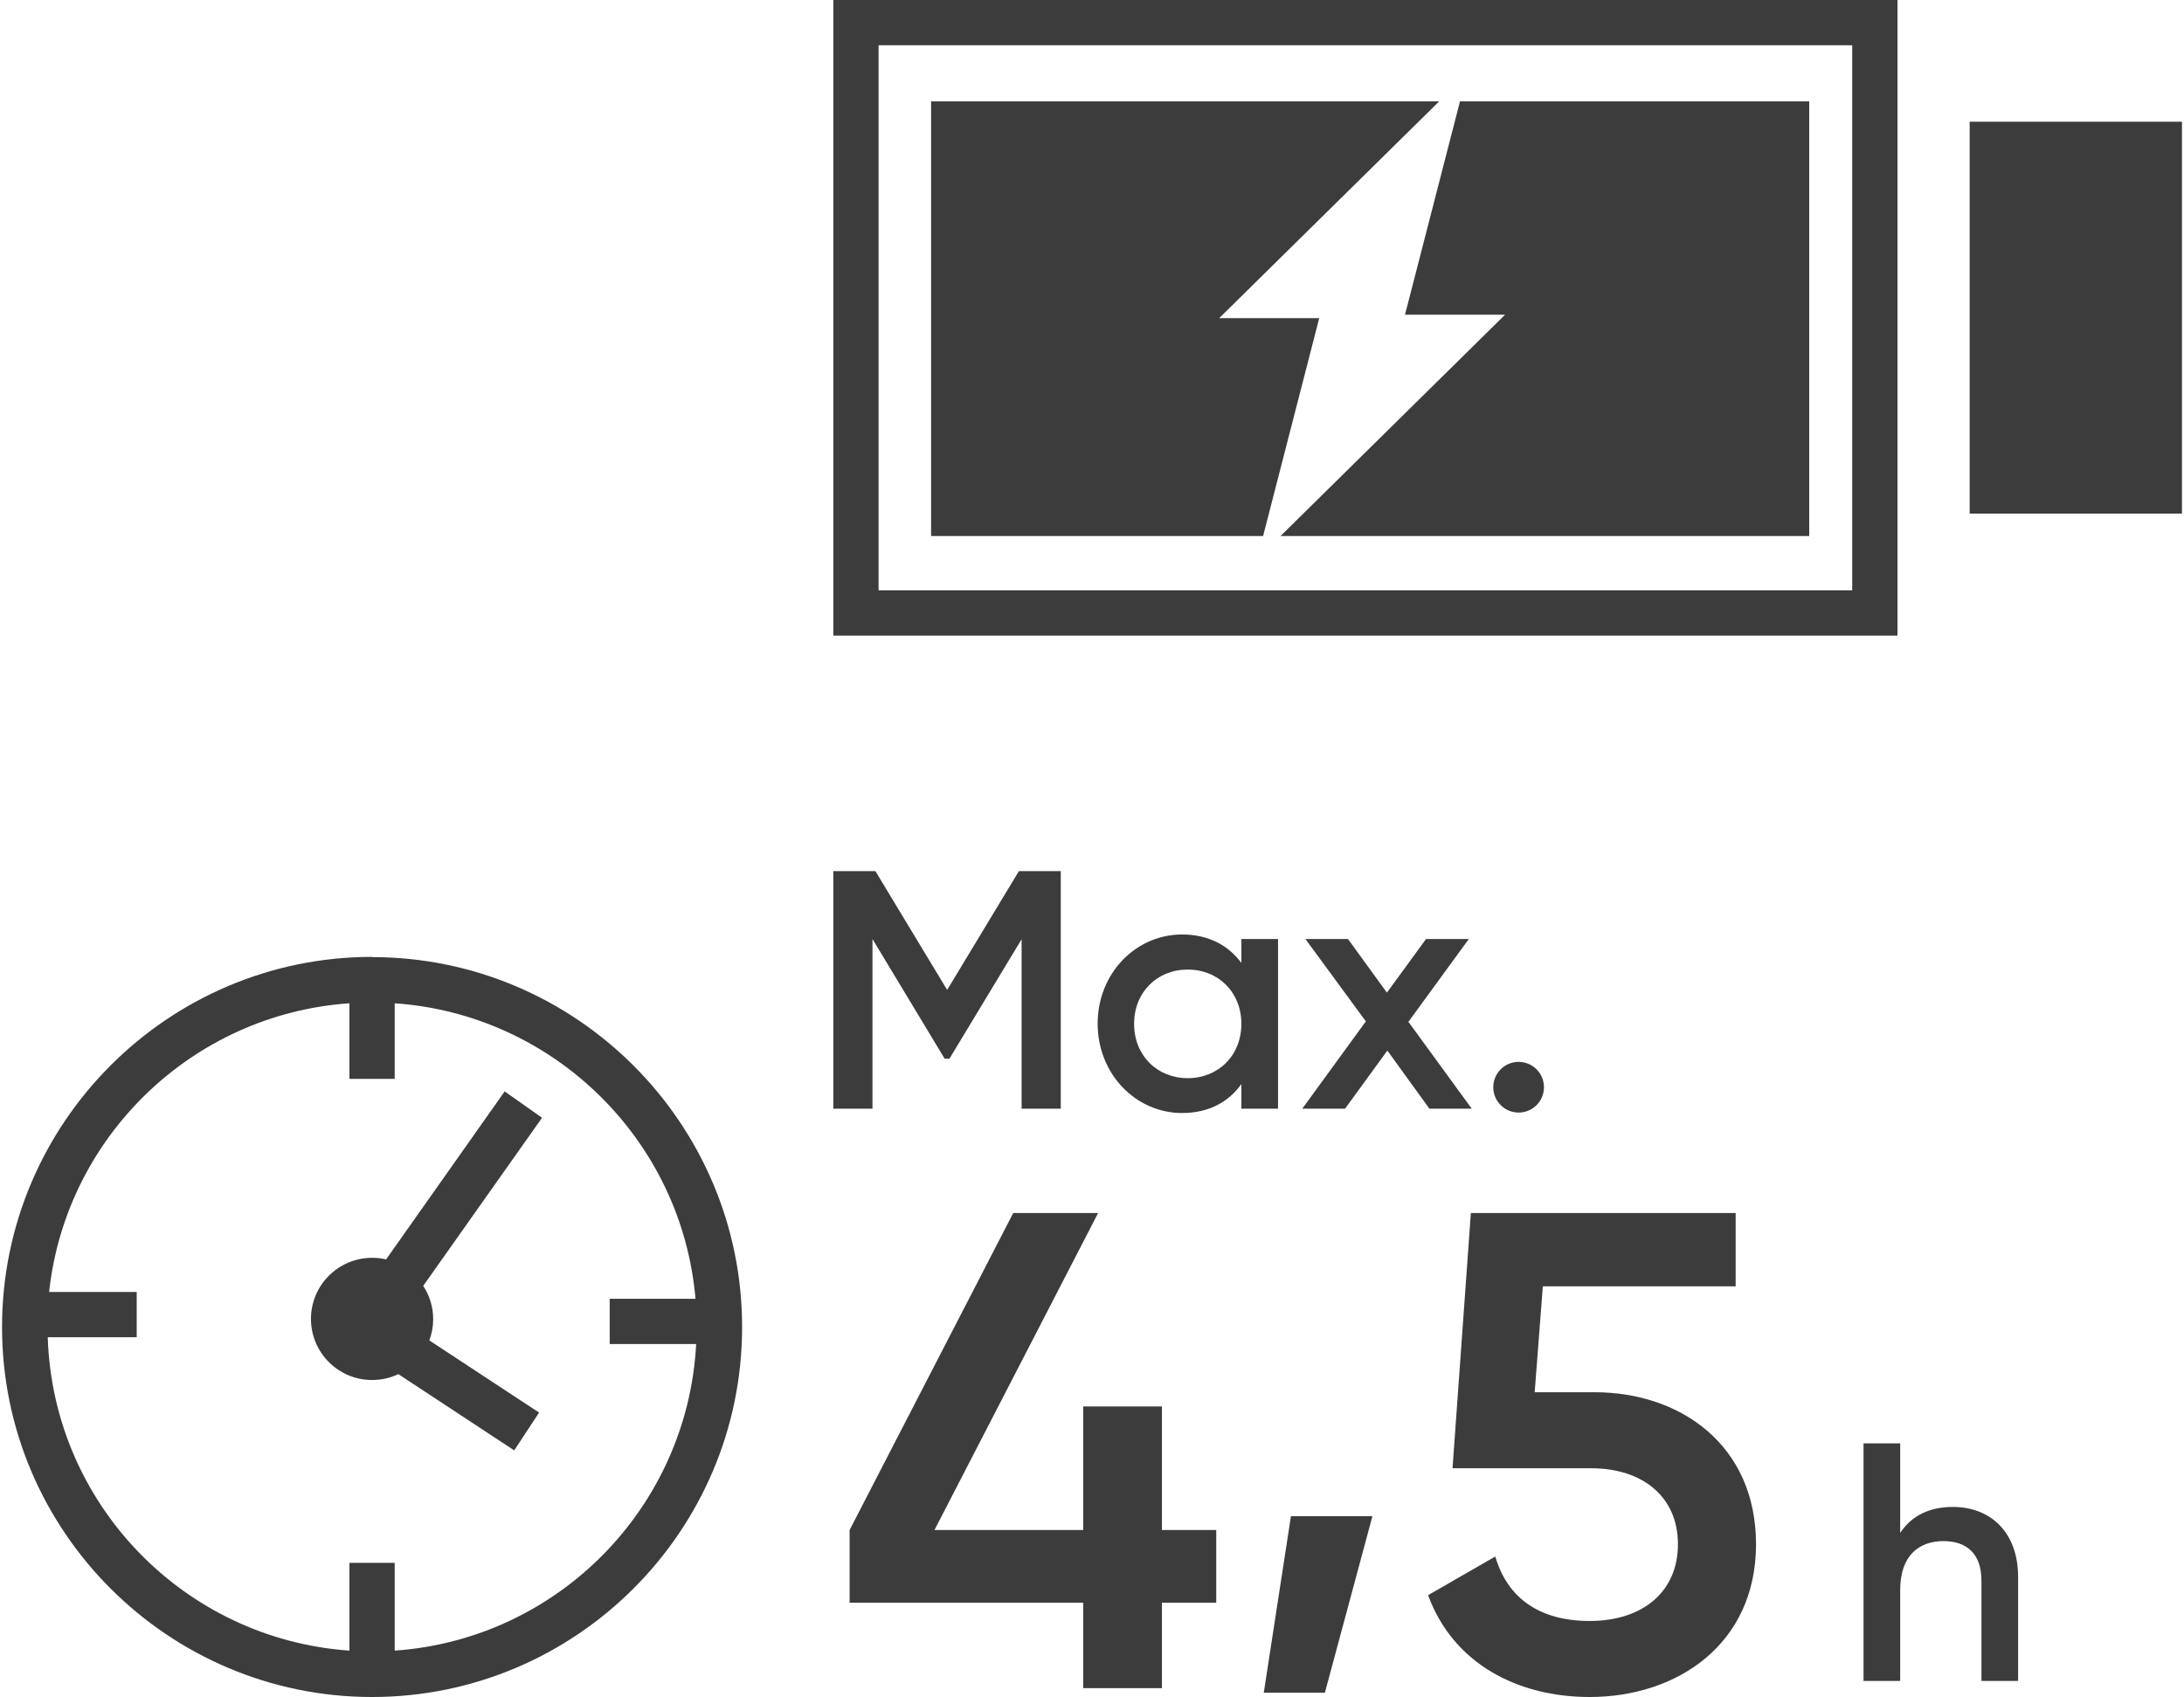
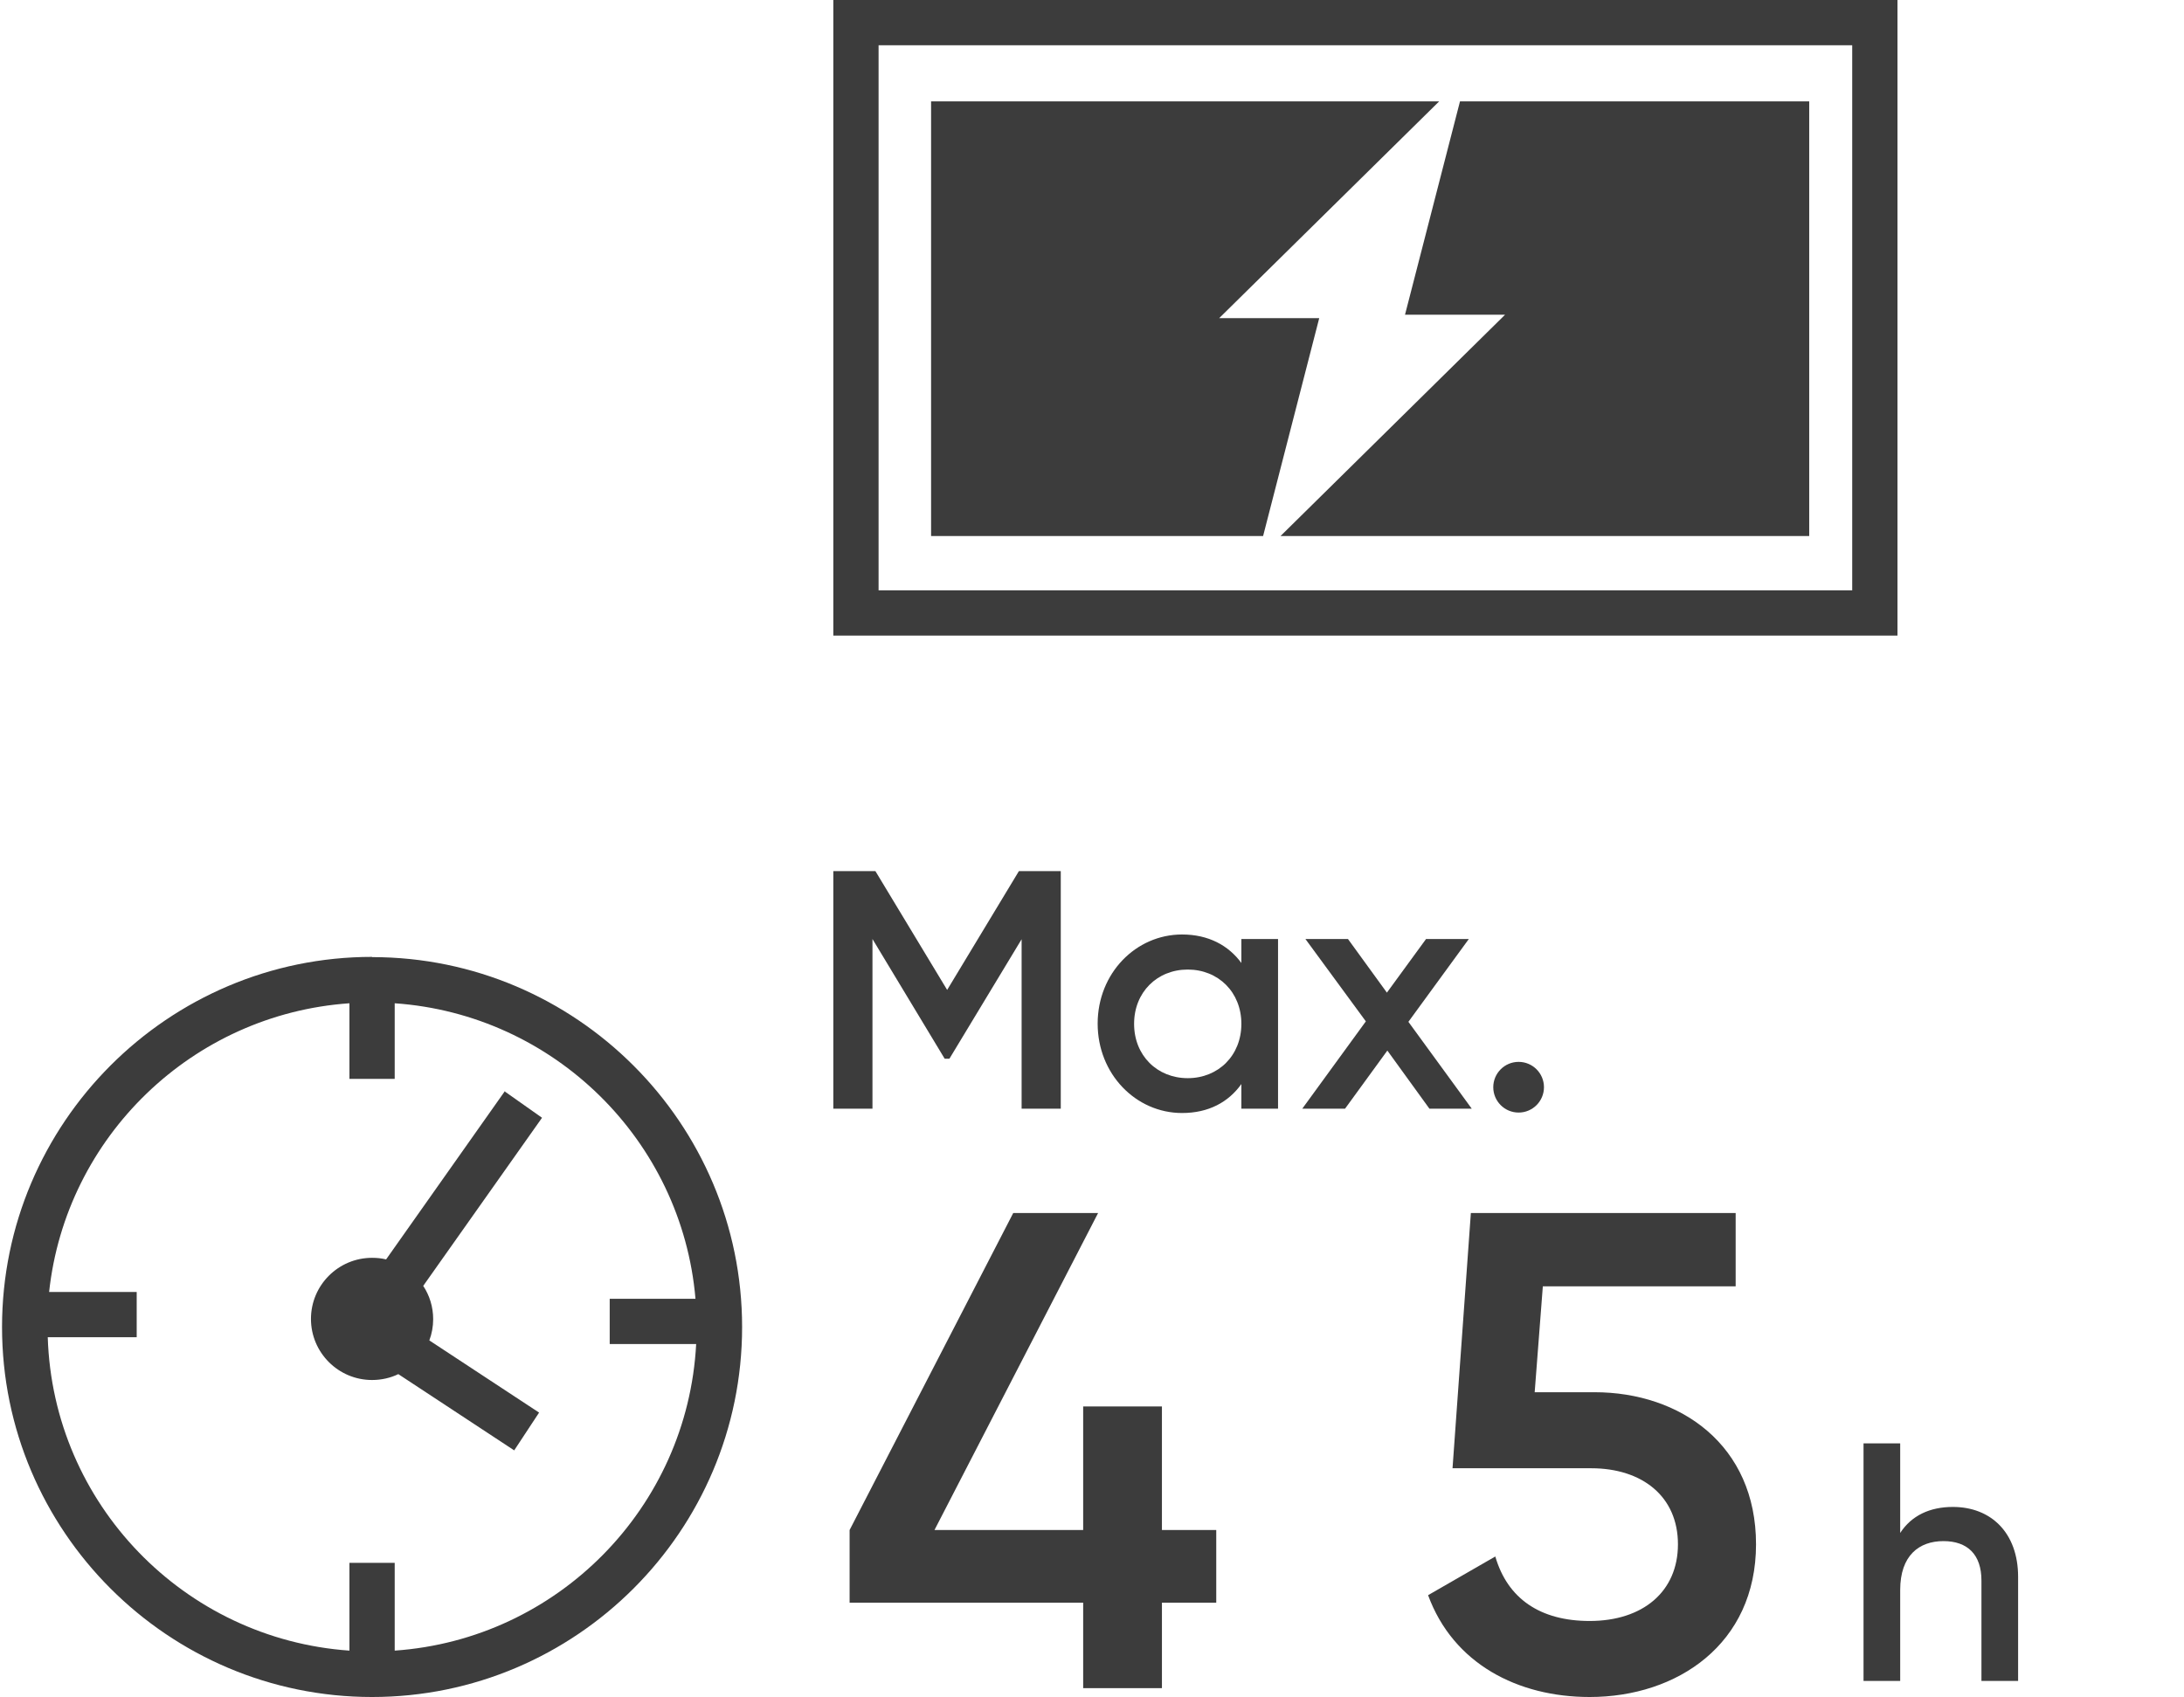
<svg xmlns="http://www.w3.org/2000/svg" id="Ebene_1" viewBox="0 0 96.5 75">
  <defs>
    <style>.cls-1{fill:#3c3c3c;}</style>
  </defs>
  <path class="cls-1" d="m83.84,0h-47.02v28.09h47.02V0Zm-2,26.09h-43.02V2h43.02v24.09Z" />
-   <rect class="cls-1" x="87.03" y="5.38" width="9.38" height="17.32" />
  <polygon class="cls-1" points="66.5 13.91 56.58 23.69 79.94 23.69 79.94 4.48 64.51 4.48 62.08 13.91 66.5 13.91" />
  <polygon class="cls-1" points="58.29 14.06 53.87 14.06 63.59 4.48 41.14 4.48 41.14 23.69 55.81 23.69 58.29 14.06" />
  <path class="cls-1" d="m16.44,42.29C7.43,42.29.09,49.63.09,58.65s7.34,16.35,16.35,16.35,16.35-7.34,16.35-16.35-7.34-16.35-16.35-16.35Zm14.32,17.11c-.38,7.23-6.12,13.05-13.32,13.55v-3.88h-2v3.88c-7.3-.51-13.1-6.48-13.33-13.85h3.93v-2h-3.87c.74-6.86,6.33-12.28,13.27-12.76v3.34h2v-3.34c7.04.49,12.69,6.06,13.29,13.06h-3.79v2h3.81Z" />
  <path class="cls-1" d="m22.31,48.22l-5.25,7.44c-.2-.05-.41-.07-.62-.07-1.49,0-2.7,1.21-2.7,2.7s1.21,2.7,2.7,2.7c.41,0,.81-.09,1.16-.26l5.12,3.37,1.1-1.67-4.85-3.19c.11-.29.17-.61.17-.94,0-.54-.16-1.05-.44-1.47l5.25-7.43-1.63-1.15Z" />
  <polygon class="cls-1" points="38.55 41.5 41.74 46.79 41.95 46.79 45.14 41.51 45.14 49 46.87 49 46.87 38.5 45.02 38.5 41.85 43.75 38.68 38.5 36.82 38.5 36.82 49 38.55 49 38.55 41.5" />
  <path class="cls-1" d="m54.85,47.92v1.08h1.62v-7.5h-1.62v1.06c-.57-.78-1.46-1.26-2.62-1.26-2.04,0-3.73,1.71-3.73,3.94s1.69,3.95,3.73,3.95c1.17,0,2.05-.48,2.62-1.28Zm-2.37-.27c-1.35,0-2.37-1-2.37-2.4s1.02-2.4,2.37-2.4,2.37,1,2.37,2.4-1.02,2.4-2.37,2.4Z" />
  <polygon class="cls-1" points="63.16 49 65.03 49 62.23 45.16 64.9 41.5 63.01 41.5 61.28 43.87 59.56 41.5 57.68 41.5 60.35 45.14 57.54 49 59.43 49 61.3 46.43 63.16 49" />
  <circle class="cls-1" cx="67.1" cy="48.05" r="1.12" />
  <path class="cls-1" d="m86.29,66.6c-1.02,0-1.83.38-2.33,1.15v-3.96h-1.62v10.5h1.62v-4.02c0-1.53.84-2.16,1.91-2.16s1.68.6,1.68,1.74v4.44h1.62v-4.6c0-1.95-1.2-3.09-2.88-3.09Z" />
  <path class="cls-1" d="m53.74,70.83h-2.4v3.78h-3.48v-3.78h-10.32v-3.21l7.23-14.01h3.75l-7.23,14.01h6.57v-5.46h3.48v5.46h2.4v3.21Z" />
-   <path class="cls-1" d="m58.54,74.81h-2.7l1.2-7.8h3.6l-2.1,7.8Z" />
  <path class="cls-1" d="m77.59,68.25c0,4.41-3.48,6.75-7.35,6.75-3.18,0-6.03-1.47-7.14-4.5l2.97-1.71c.54,1.86,1.98,2.85,4.17,2.85,2.34,0,3.9-1.29,3.9-3.39s-1.56-3.36-3.84-3.36h-6.12l.81-11.28h11.7v3.24h-8.52l-.36,4.68h2.64c3.81,0,7.14,2.34,7.14,6.72Z" />
</svg>